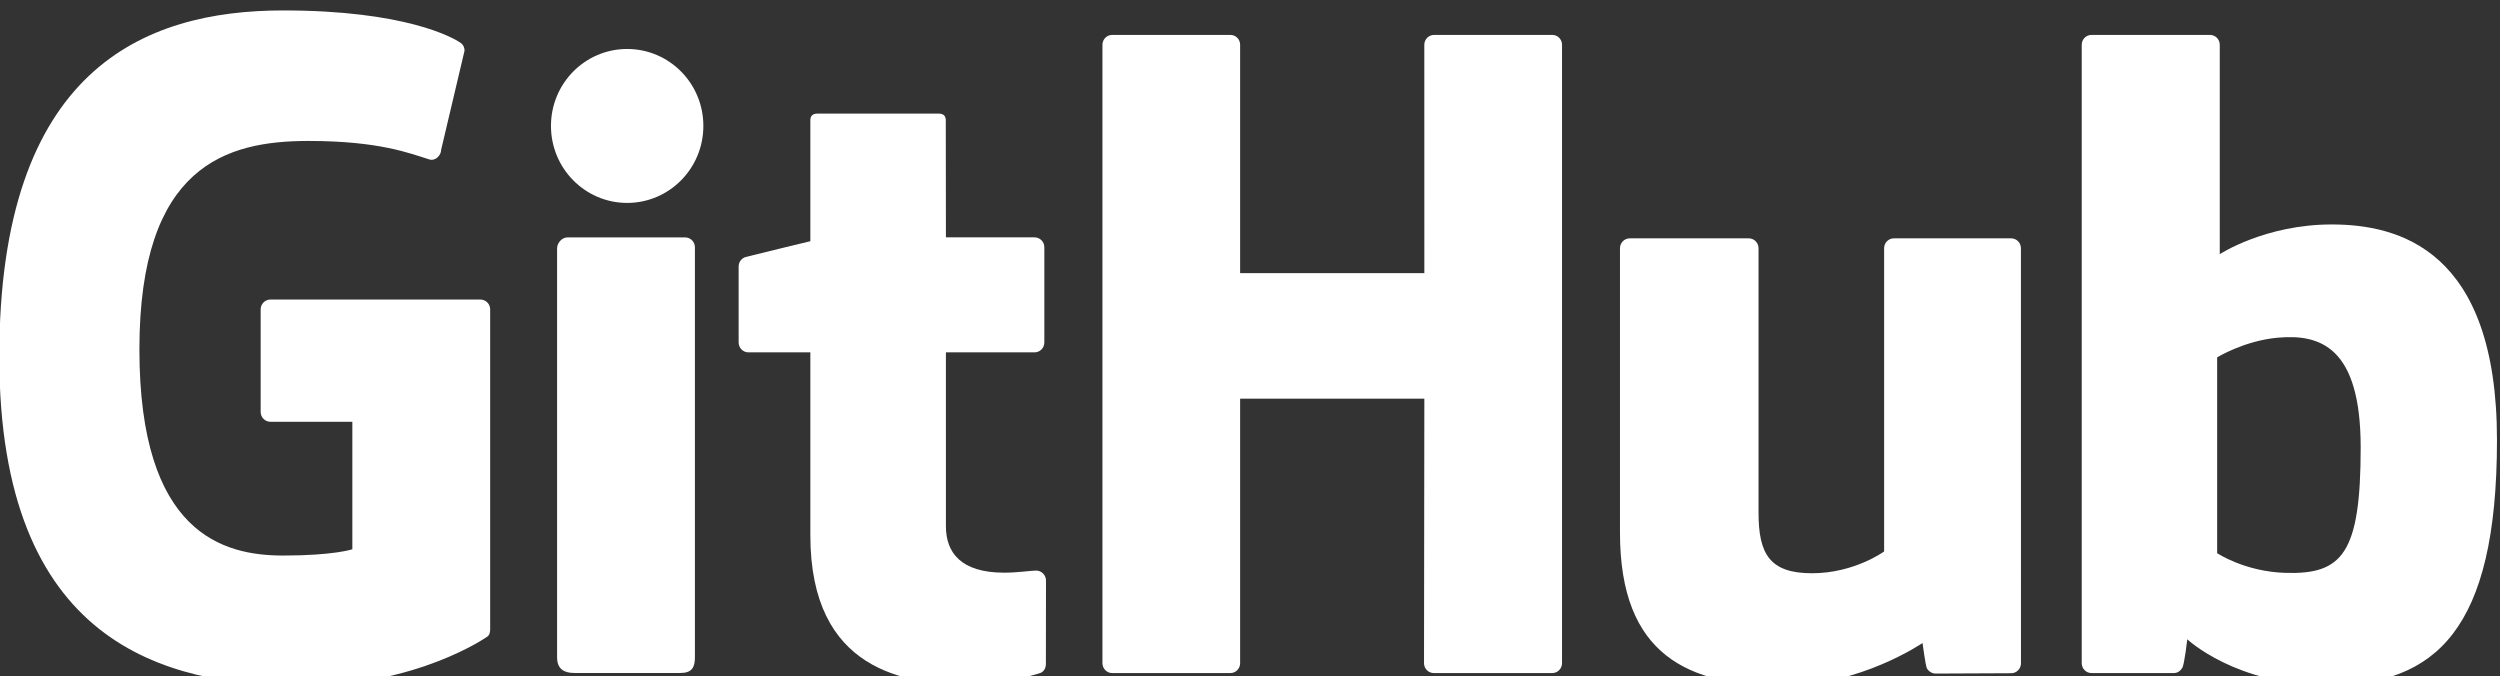
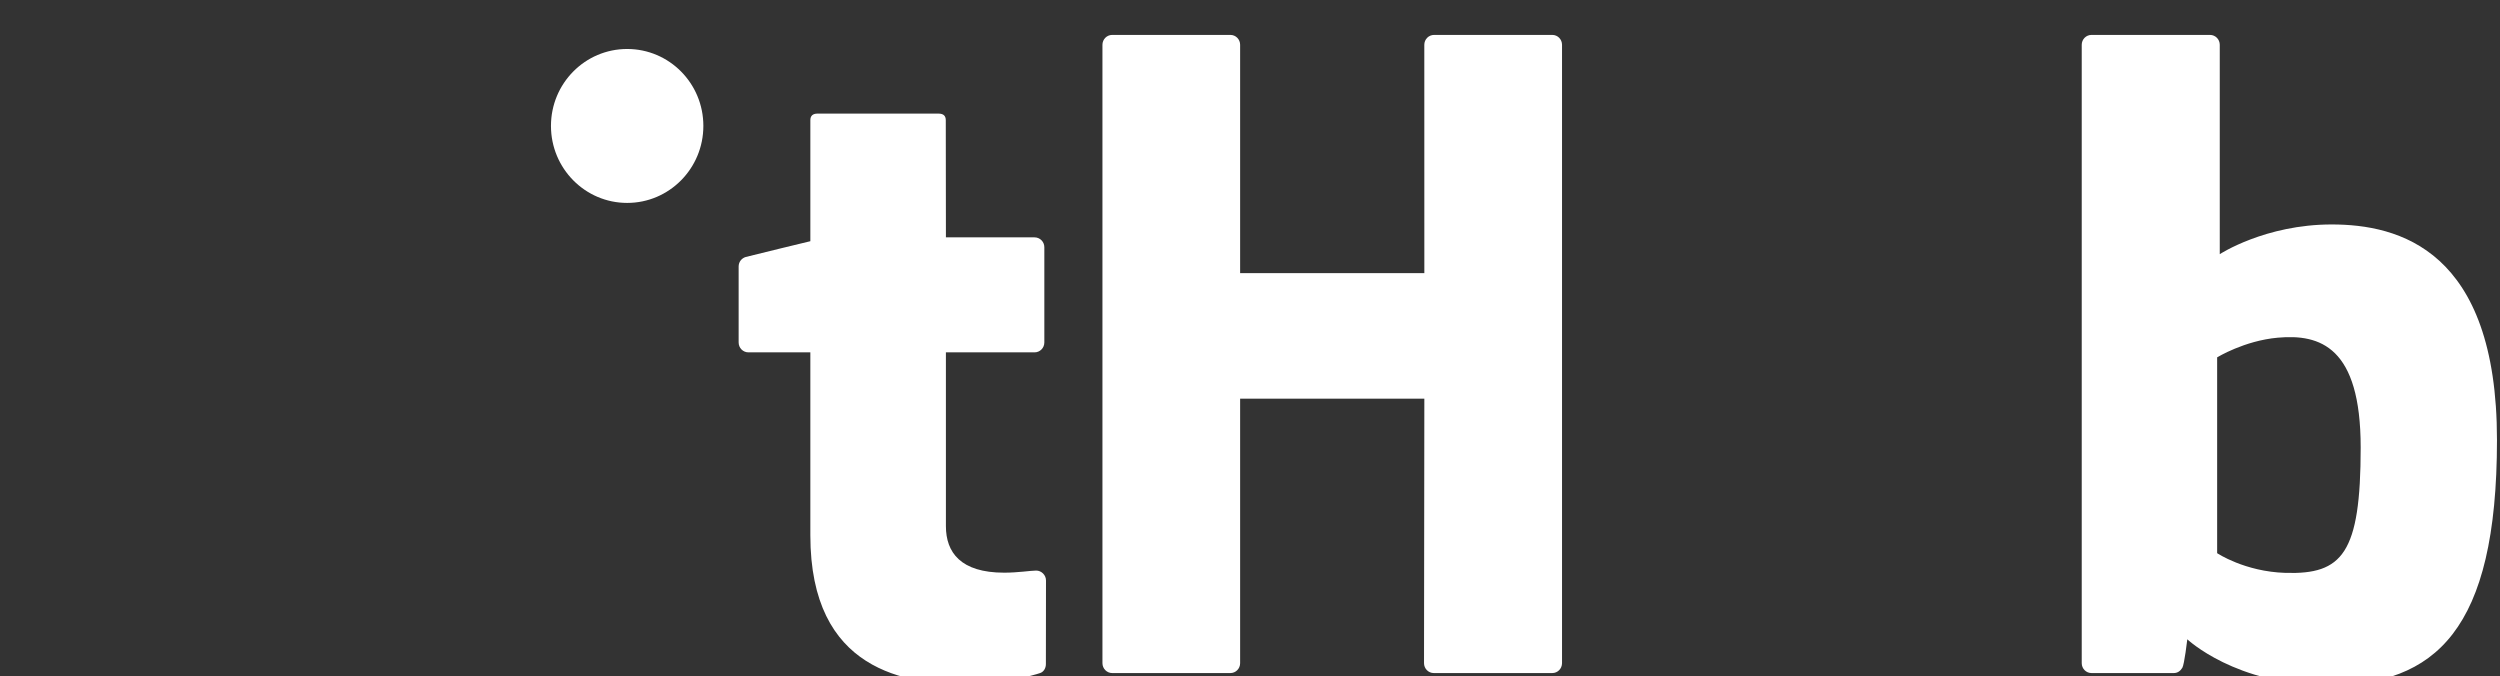
<svg xmlns="http://www.w3.org/2000/svg" xmlns:ns1="http://sodipodi.sourceforge.net/DTD/sodipodi-0.dtd" xmlns:ns2="http://www.inkscape.org/namespaces/inkscape" width="127.065mm" height="34.363mm" viewBox="0 0 127.065 34.363" version="1.1" id="svg1" xml:space="preserve">
  <rect x="0" y="0" width="127.065" height="34.363" fill="#333333" stroke="none" />
  <ns1:namedview id="namedview1" pagecolor="#505050" bordercolor="#ffffff" borderopacity="1" ns2:showpageshadow="0" ns2:pageopacity="0" ns2:pagecheckerboard="1" ns2:deskcolor="#505050" ns2:document-units="mm">
    <ns2:page x="-2.4249325e-06" y="2.2056151e-06" width="127.065" height="34.363" id="page4" margin="0" bleed="0" />
  </ns1:namedview>
  <defs id="defs1">
    <clipPath clipPathUnits="userSpaceOnUse" id="clipPath5">
      <path d="M 0,0 H 5760 V 4807.03 H 0 Z" transform="translate(0,2.5000001e-4)" id="path5" />
    </clipPath>
    <clipPath clipPathUnits="userSpaceOnUse" id="clipPath7">
      <path d="M 0,0 H 5760 V 4807.03 H 0 Z" transform="translate(0,2.5000001e-4)" id="path7" />
    </clipPath>
    <clipPath clipPathUnits="userSpaceOnUse" id="clipPath9">
      <path d="M 0,0 H 5760 V 4807.03 H 0 Z" transform="translate(0,2.5000001e-4)" id="path9" />
    </clipPath>
    <clipPath clipPathUnits="userSpaceOnUse" id="clipPath11">
-       <path d="M 0,0 H 5760 V 4807.03 H 0 Z" transform="translate(0,2.5000001e-4)" id="path11" />
+       <path d="M 0,0 H 5760 V 4807.03 Z" transform="translate(0,2.5000001e-4)" id="path11" />
    </clipPath>
    <clipPath clipPathUnits="userSpaceOnUse" id="clipPath13">
      <path d="M 0,0 H 5760 V 4807.03 H 0 Z" transform="translate(0,2.5000001e-4)" id="path13" />
    </clipPath>
    <clipPath clipPathUnits="userSpaceOnUse" id="clipPath15">
      <path d="M 0,0 H 5760 V 4807.03 H 0 Z" transform="translate(0,2.5000001e-4)" id="path15" />
    </clipPath>
    <clipPath clipPathUnits="userSpaceOnUse" id="clipPath17">
      <path d="M 0,0 H 5760 V 4807.03 H 0 Z" transform="translate(0,2.5000001e-4)" id="path17" />
    </clipPath>
  </defs>
  <g id="g1-3" ns2:groupmode="layer" ns2:label="1" transform="matrix(0.265,0,0,0.265,-38.068,-229.058)">
-     <path id="path4" d="m 1772.81,1510.13 h -302.67 c -7.81,0 -14.14,-6.34 -14.14,-14.15 V 1348 c 0,-7.81 6.33,-14.17 14.14,-14.17 h 118.07 v -183.85 c 0,0 -26.51,-9.04 -99.81,-9.04 -86.47,0 -207.27,31.6 -207.27,297.23 0,265.7 125.79,300.65 243.88,300.65 102.23,0 146.26,-17.99 174.29,-26.67 8.81,-2.7 16.95,6.07 16.95,13.89 l 33.76,142.97 c 0,3.67 -1.24,8.06 -5.4,11.05 -11.38,8.12 -80.81,46.97 -256.21,46.97 -202.05,0 -409.32,-85.96 -409.32,-499.22 0,-413.26 237.3,-474.841 437.27,-474.841 165.57,0 266.01,70.751 266.01,70.751 4.14,2.29 4.59,8.08 4.59,10.72 v 461.54 c 0,7.81 -6.33,14.15 -14.14,14.15" style="fill:#ffffff;fill-opacity:1;fill-rule:nonzero;stroke:none" transform="matrix(0.133,0,0,-0.133,0,1122.667)" clip-path="url(#clipPath5)" />
    <path id="path6" d="m 3332.65,1877.51 c 0,7.88 -6.24,14.23 -14.06,14.23 h -170.42 c -7.78,0 -14.11,-6.35 -14.11,-14.23 0,-0.03 0.05,-329.34 0.05,-329.34 h -265.65 v 329.34 c 0,7.88 -6.26,14.23 -14.06,14.23 h -170.41 c -7.75,0 -14.08,-6.35 -14.08,-14.23 V 985.742 c 0,-7.871 6.33,-14.262 14.08,-14.262 h 170.41 c 7.8,0 14.06,6.391 14.06,14.262 v 381.448 h 265.65 c 0,0 -0.47,-381.42 -0.47,-381.448 0,-7.871 6.32,-14.262 14.12,-14.262 h 170.82 c 7.81,0 14.05,6.391 14.07,14.262 v 891.768" style="fill:#ffffff;fill-opacity:1;fill-rule:nonzero;stroke:none" transform="matrix(0.133,0,0,-0.133,0,1122.667)" clip-path="url(#clipPath7)" />
    <path id="path8" d="m 2094.4,1760.5 c 0,61.36 -49.19,110.95 -109.89,110.95 -60.64,0 -109.88,-49.59 -109.88,-110.95 0,-61.31 49.24,-111.04 109.88,-111.04 60.7,0 109.89,49.73 109.89,111.04" style="fill:#ffffff;fill-opacity:1;fill-rule:nonzero;stroke:none" transform="matrix(0.133,0,0,-0.133,0,1122.667)" clip-path="url(#clipPath9)" />
-     <path id="path10" d="m 2082.22,1173.86 c 0,22.85 0,411.64 0,411.64 0,7.82 -6.31,14.21 -14.1,14.21 h -169.89 c -7.79,0 -14.76,-8.04 -14.76,-15.85 0,0 0,-495.34 0,-589.77 0,-17.328 10.8,-22.488 24.77,-22.488 0,0 72.52,0 153.06,0 16.8,0 20.92,8.25 20.92,22.769 0,31.609 0,155.449 0,179.489" style="fill:#ffffff;fill-opacity:1;fill-rule:nonzero;stroke:none" transform="matrix(0.133,0,0,-0.133,0,1122.667)" clip-path="url(#clipPath11)" />
-     <path id="path12" d="m 3980.32,1598.37 h -169.11 c -7.75,0 -14.07,-6.4 -14.07,-14.27 v -437.25 c 0,0 -42.97,-31.44 -103.95,-31.44 -60.97,0 -77.15,27.67 -77.15,87.37 0,59.79 0,381.32 0,381.32 0,7.87 -6.3,14.27 -14.07,14.27 h -171.64 c -7.74,0 -14.09,-6.4 -14.09,-14.27 0,0 0,-232.85 0,-410.18 0,-177.361 98.84,-220.748 234.81,-220.748 111.56,0 201.5,61.638 201.5,61.638 0,0 4.28,-32.49 6.22,-36.33 1.93,-3.839 6.98,-7.73 12.44,-7.73 l 109.19,0.492 c 7.74,0 14.09,6.399 14.09,14.238 l -0.06,598.62 c 0,7.87 -6.31,14.27 -14.11,14.27" style="fill:#ffffff;fill-opacity:1;fill-rule:nonzero;stroke:none" transform="matrix(0.133,0,0,-0.133,0,1122.667)" clip-path="url(#clipPath13)" />
    <path id="path14" d="m 4375.84,1115.95 c -58.66,1.78 -98.45,28.41 -98.45,28.41 v 282.4 c 0,0 39.25,24.06 87.41,28.36 60.9,5.46 119.58,-12.94 119.58,-158.22 0,-153.19 -26.48,-183.42 -108.54,-180.95 z m 66.7,502.45 c -96.05,0 -161.38,-42.85 -161.38,-42.85 v 301.96 c 0,7.88 -6.3,14.23 -14.06,14.23 h -170.91 c -7.77,0 -14.08,-6.35 -14.08,-14.23 V 985.742 c 0,-7.871 6.31,-14.262 14.1,-14.262 0.02,0 118.54,0 118.58,0 5.34,0 9.38,2.75 12.37,7.559 2.95,4.801 7.2,41.131 7.2,41.131 0,0 69.88,-66.229 202.17,-66.229 155.32,0 244.39,78.779 244.39,353.659 0,274.88 -142.26,310.8 -238.38,310.8" style="fill:#ffffff;fill-opacity:1;fill-rule:nonzero;stroke:none" transform="matrix(0.133,0,0,-0.133,0,1122.667)" clip-path="url(#clipPath15)" />
    <path id="path16" d="m 2572.02,1599.79 h -127.84 c 0,0 -0.19,168.84 -0.19,168.88 0,6.4 -3.3,9.59 -10.69,9.59 h -174.2 c -6.78,0 -10.41,-2.98 -10.41,-9.49 v -174.52 c 0,0 -87.3,-21.08 -93.21,-22.77 -5.87,-1.71 -10.2,-7.13 -10.2,-13.6 v -109.67 c 0,-7.89 6.3,-14.25 14.09,-14.25 h 89.32 c 0,0 0,-114.7 0,-263.84 0,-195.968 137.46,-215.222 230.21,-215.222 42.39,0 93.09,13.622 101.46,16.704 5.06,1.867 8,7.109 8,12.8 l 0.15,120.638 c 0,7.86 -6.65,14.24 -14.13,14.24 -7.46,0 -26.51,-3.04 -46.13,-3.04 -62.8,0 -84.07,29.2 -84.07,66.99 0,37.77 -0.01,250.73 -0.01,250.73 h 127.85 c 7.79,0 14.1,6.36 14.1,14.25 v 137.37 c 0,7.87 -6.31,14.21 -14.1,14.21" style="fill:#ffffff;fill-opacity:1;fill-rule:nonzero;stroke:none" transform="matrix(0.133,0,0,-0.133,0,1122.667)" clip-path="url(#clipPath17)" />
  </g>
</svg>